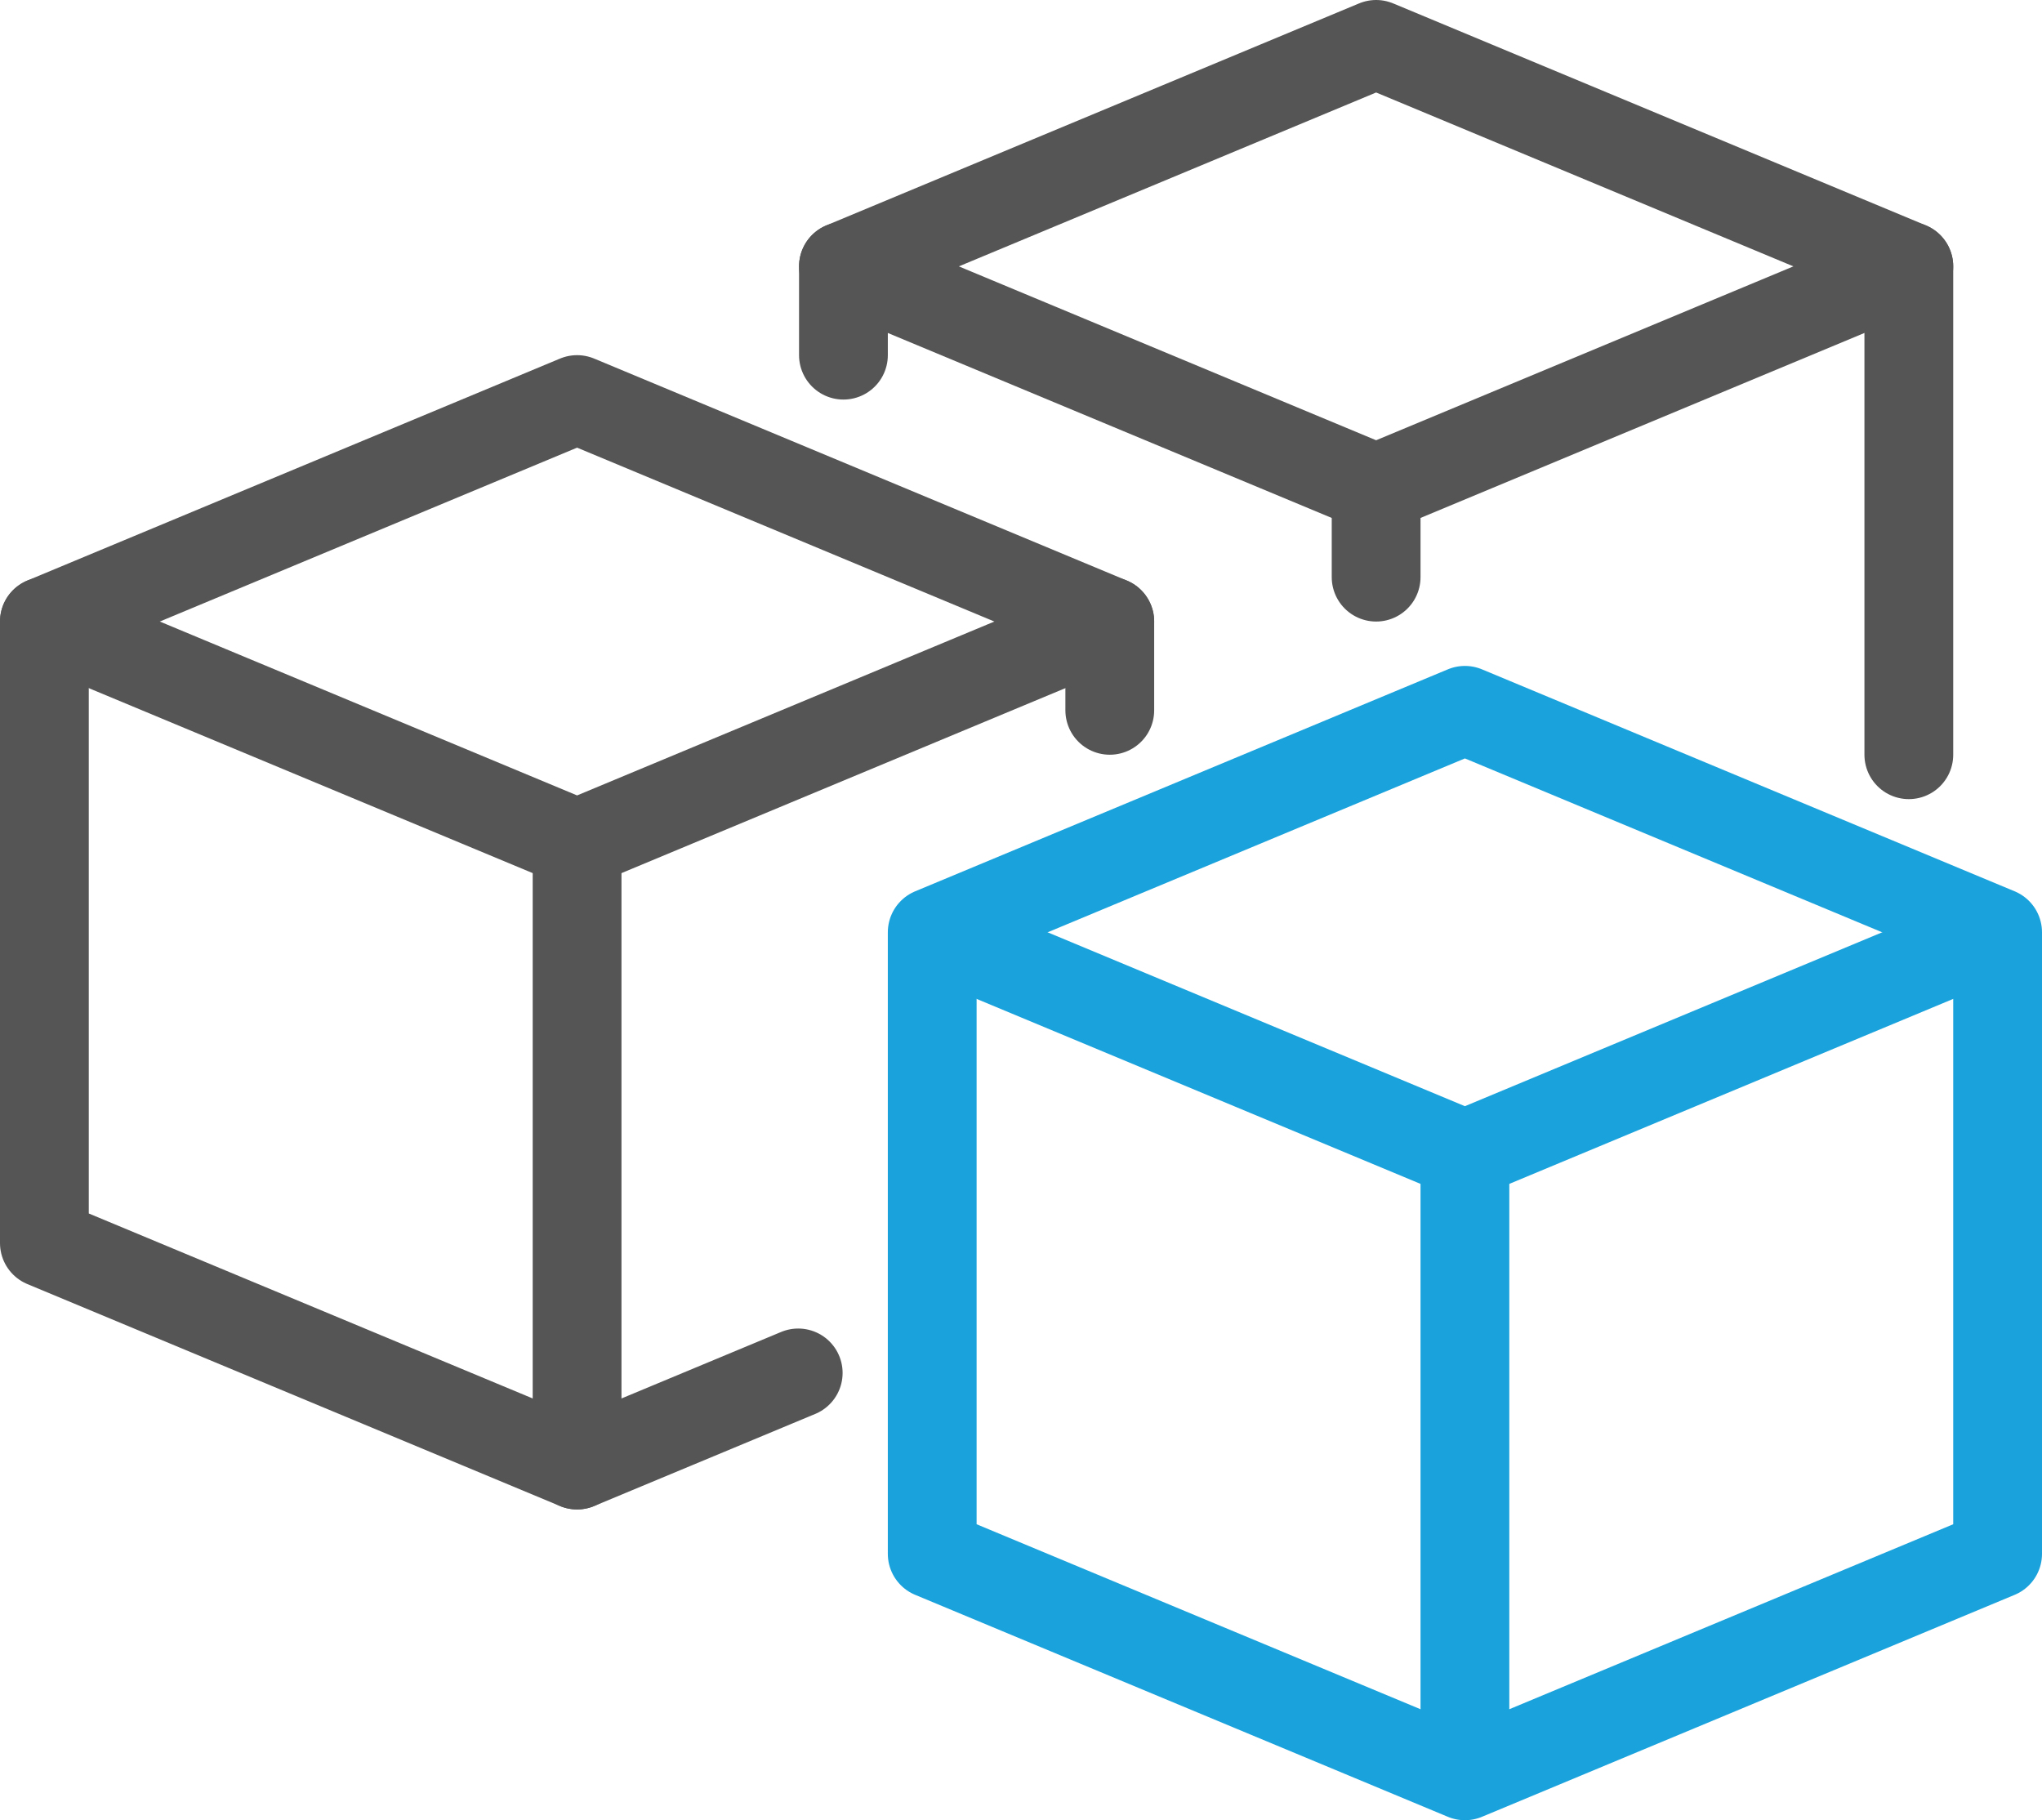
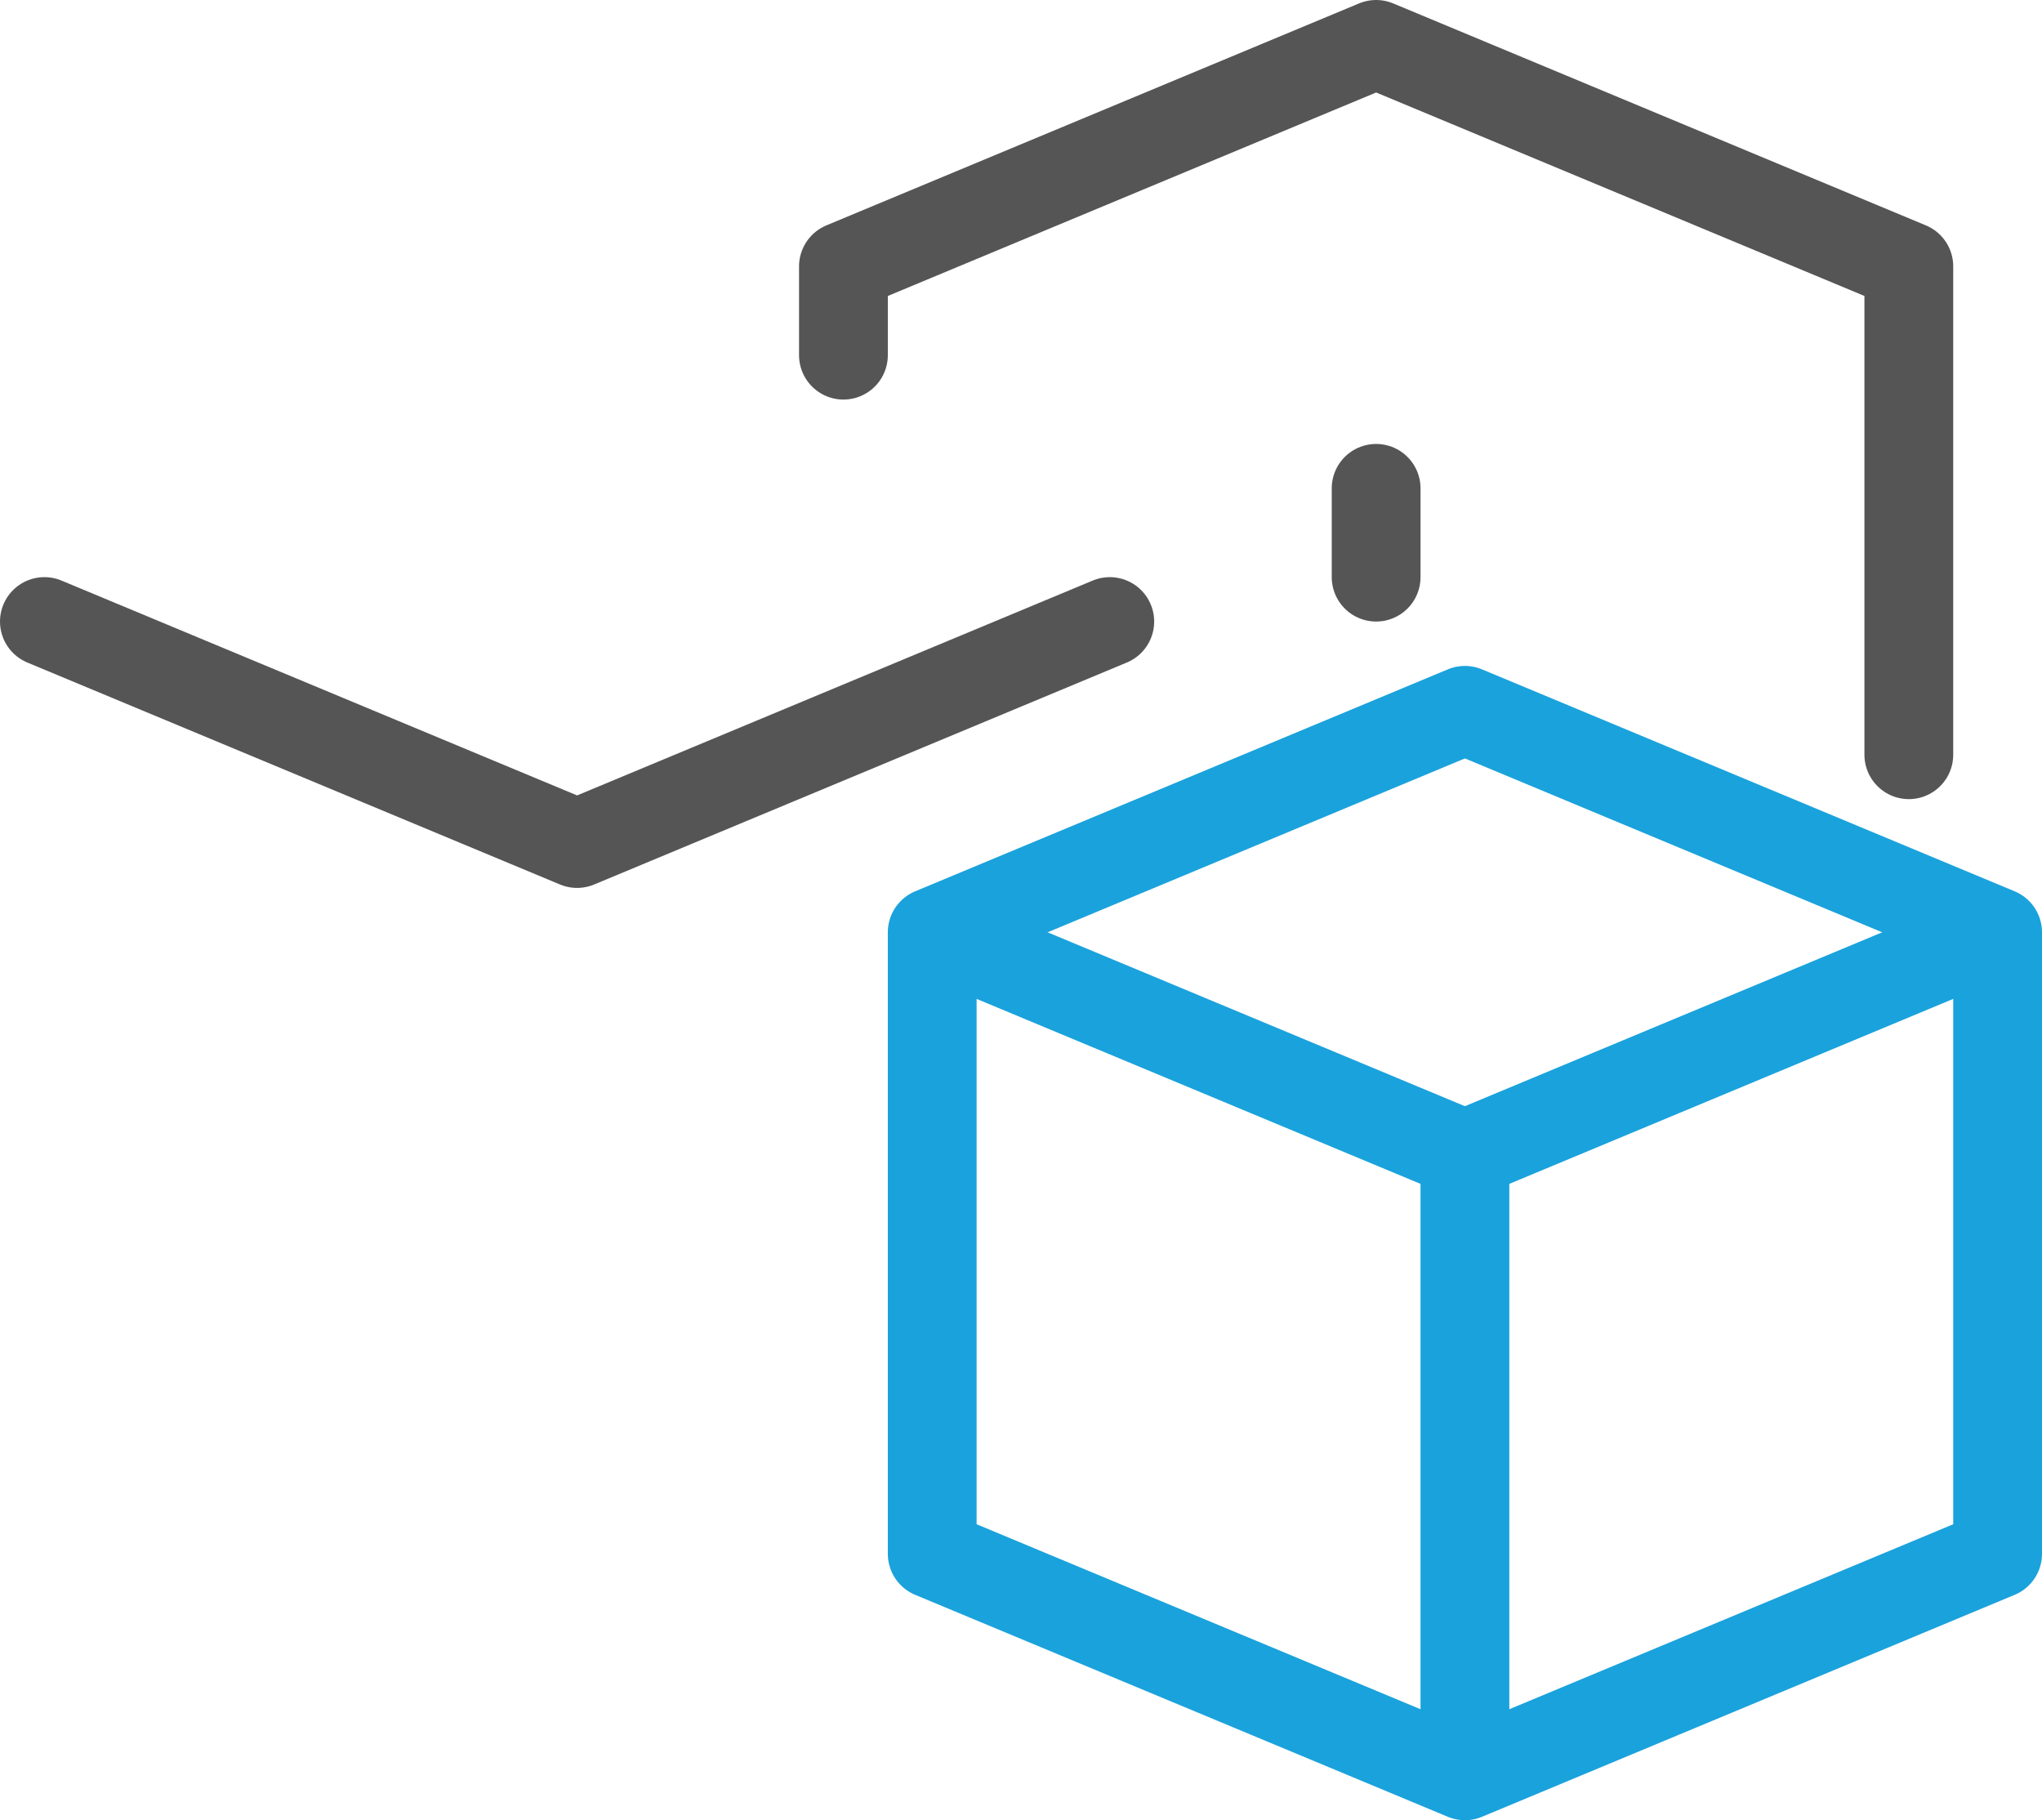
<svg xmlns="http://www.w3.org/2000/svg" viewBox="0 0 368 328">
  <defs>
    <style>.cls-1,.cls-2{fill:none;stroke-linejoin:round;stroke-width:16px;}.cls-1{stroke:#555;stroke-linecap:round;}.cls-2{stroke:#1aa2dc;}</style>
  </defs>
  <g id="Layer_2" data-name="Layer 2">
    <g id="Large_Preview" data-name="Large Preview">
      <polyline class="cls-1" points="200 112 104 152 8 112" />
-       <polyline class="cls-1" points="200 128 200 112 104 72 8 112 8 224 104 264 143.85 247.4" />
-       <line class="cls-1" x1="104" y1="152" x2="104" y2="264" />
      <polyline class="cls-2" points="360 168 264 208 168 168" />
      <polygon class="cls-2" points="168 280 264 320 360 280 360 168 264 128 168 168 168 280" />
      <line class="cls-2" x1="264" y1="208" x2="264" y2="320" />
-       <polyline class="cls-1" points="344 48 248 88 152 48" />
      <polyline class="cls-1" points="344 136 344 48 248 8 152 48 152 64" />
      <line class="cls-1" x1="248" y1="88" x2="248" y2="104" />
    </g>
  </g>
</svg>